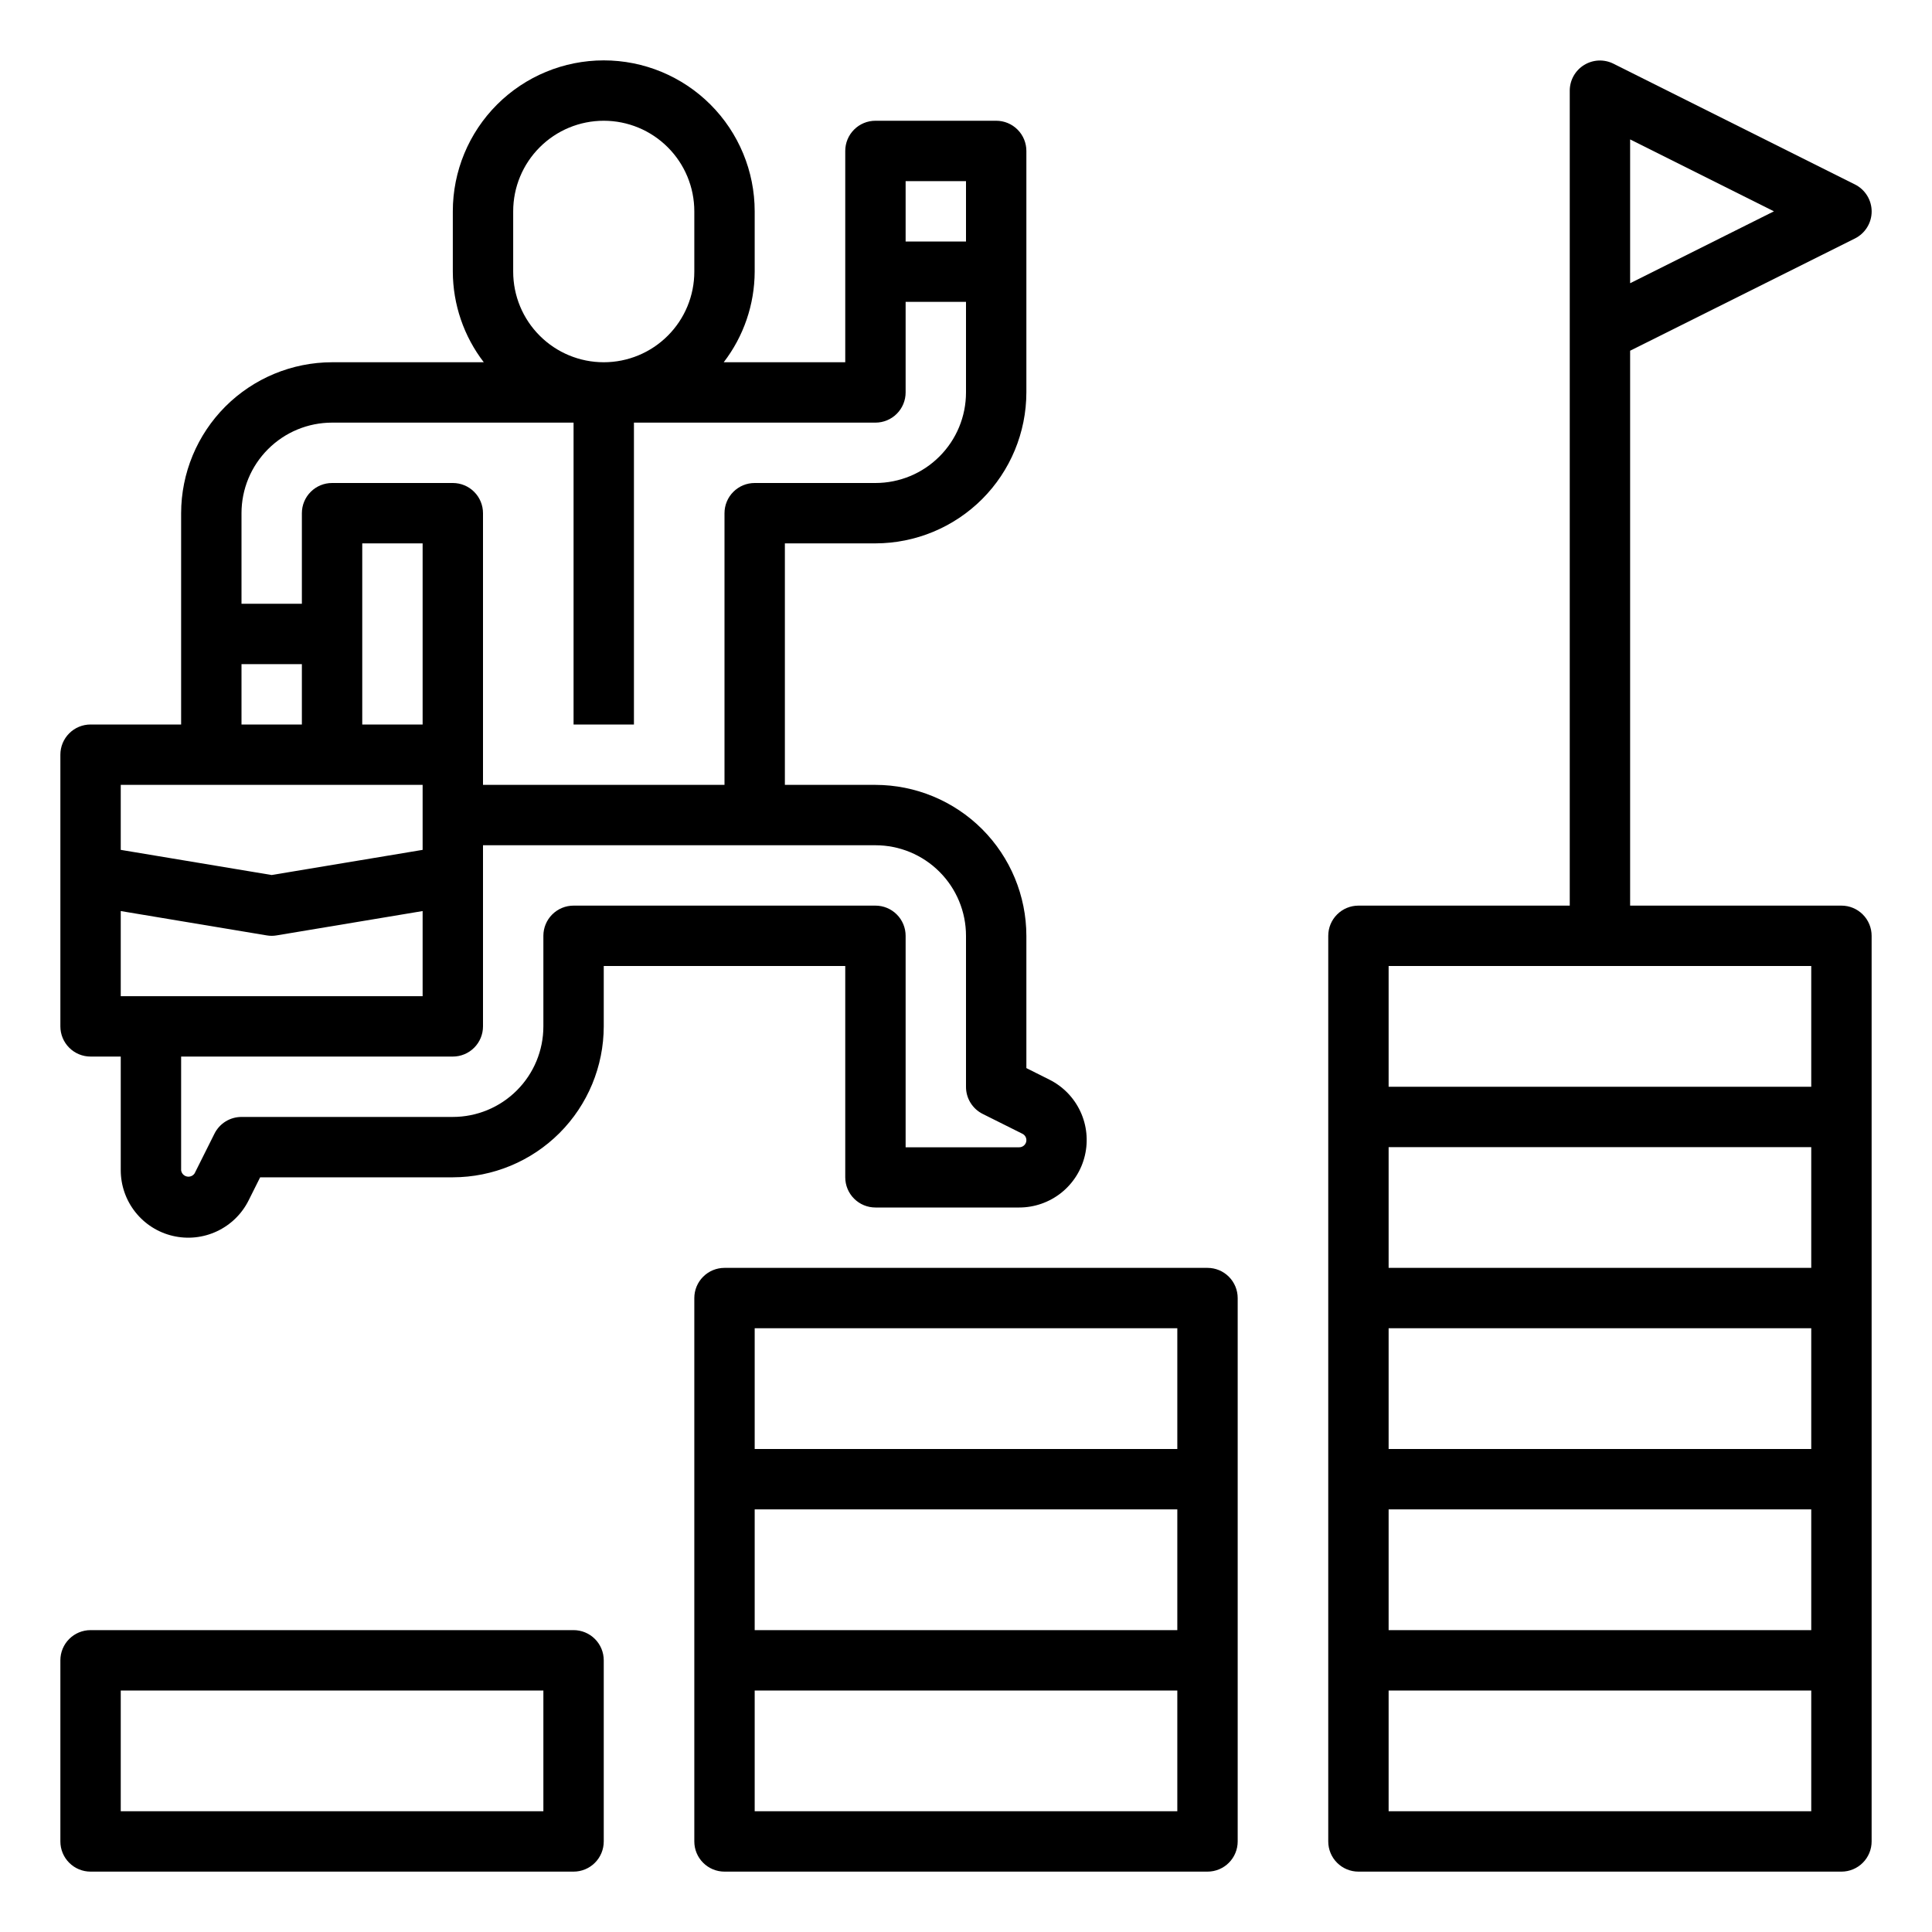
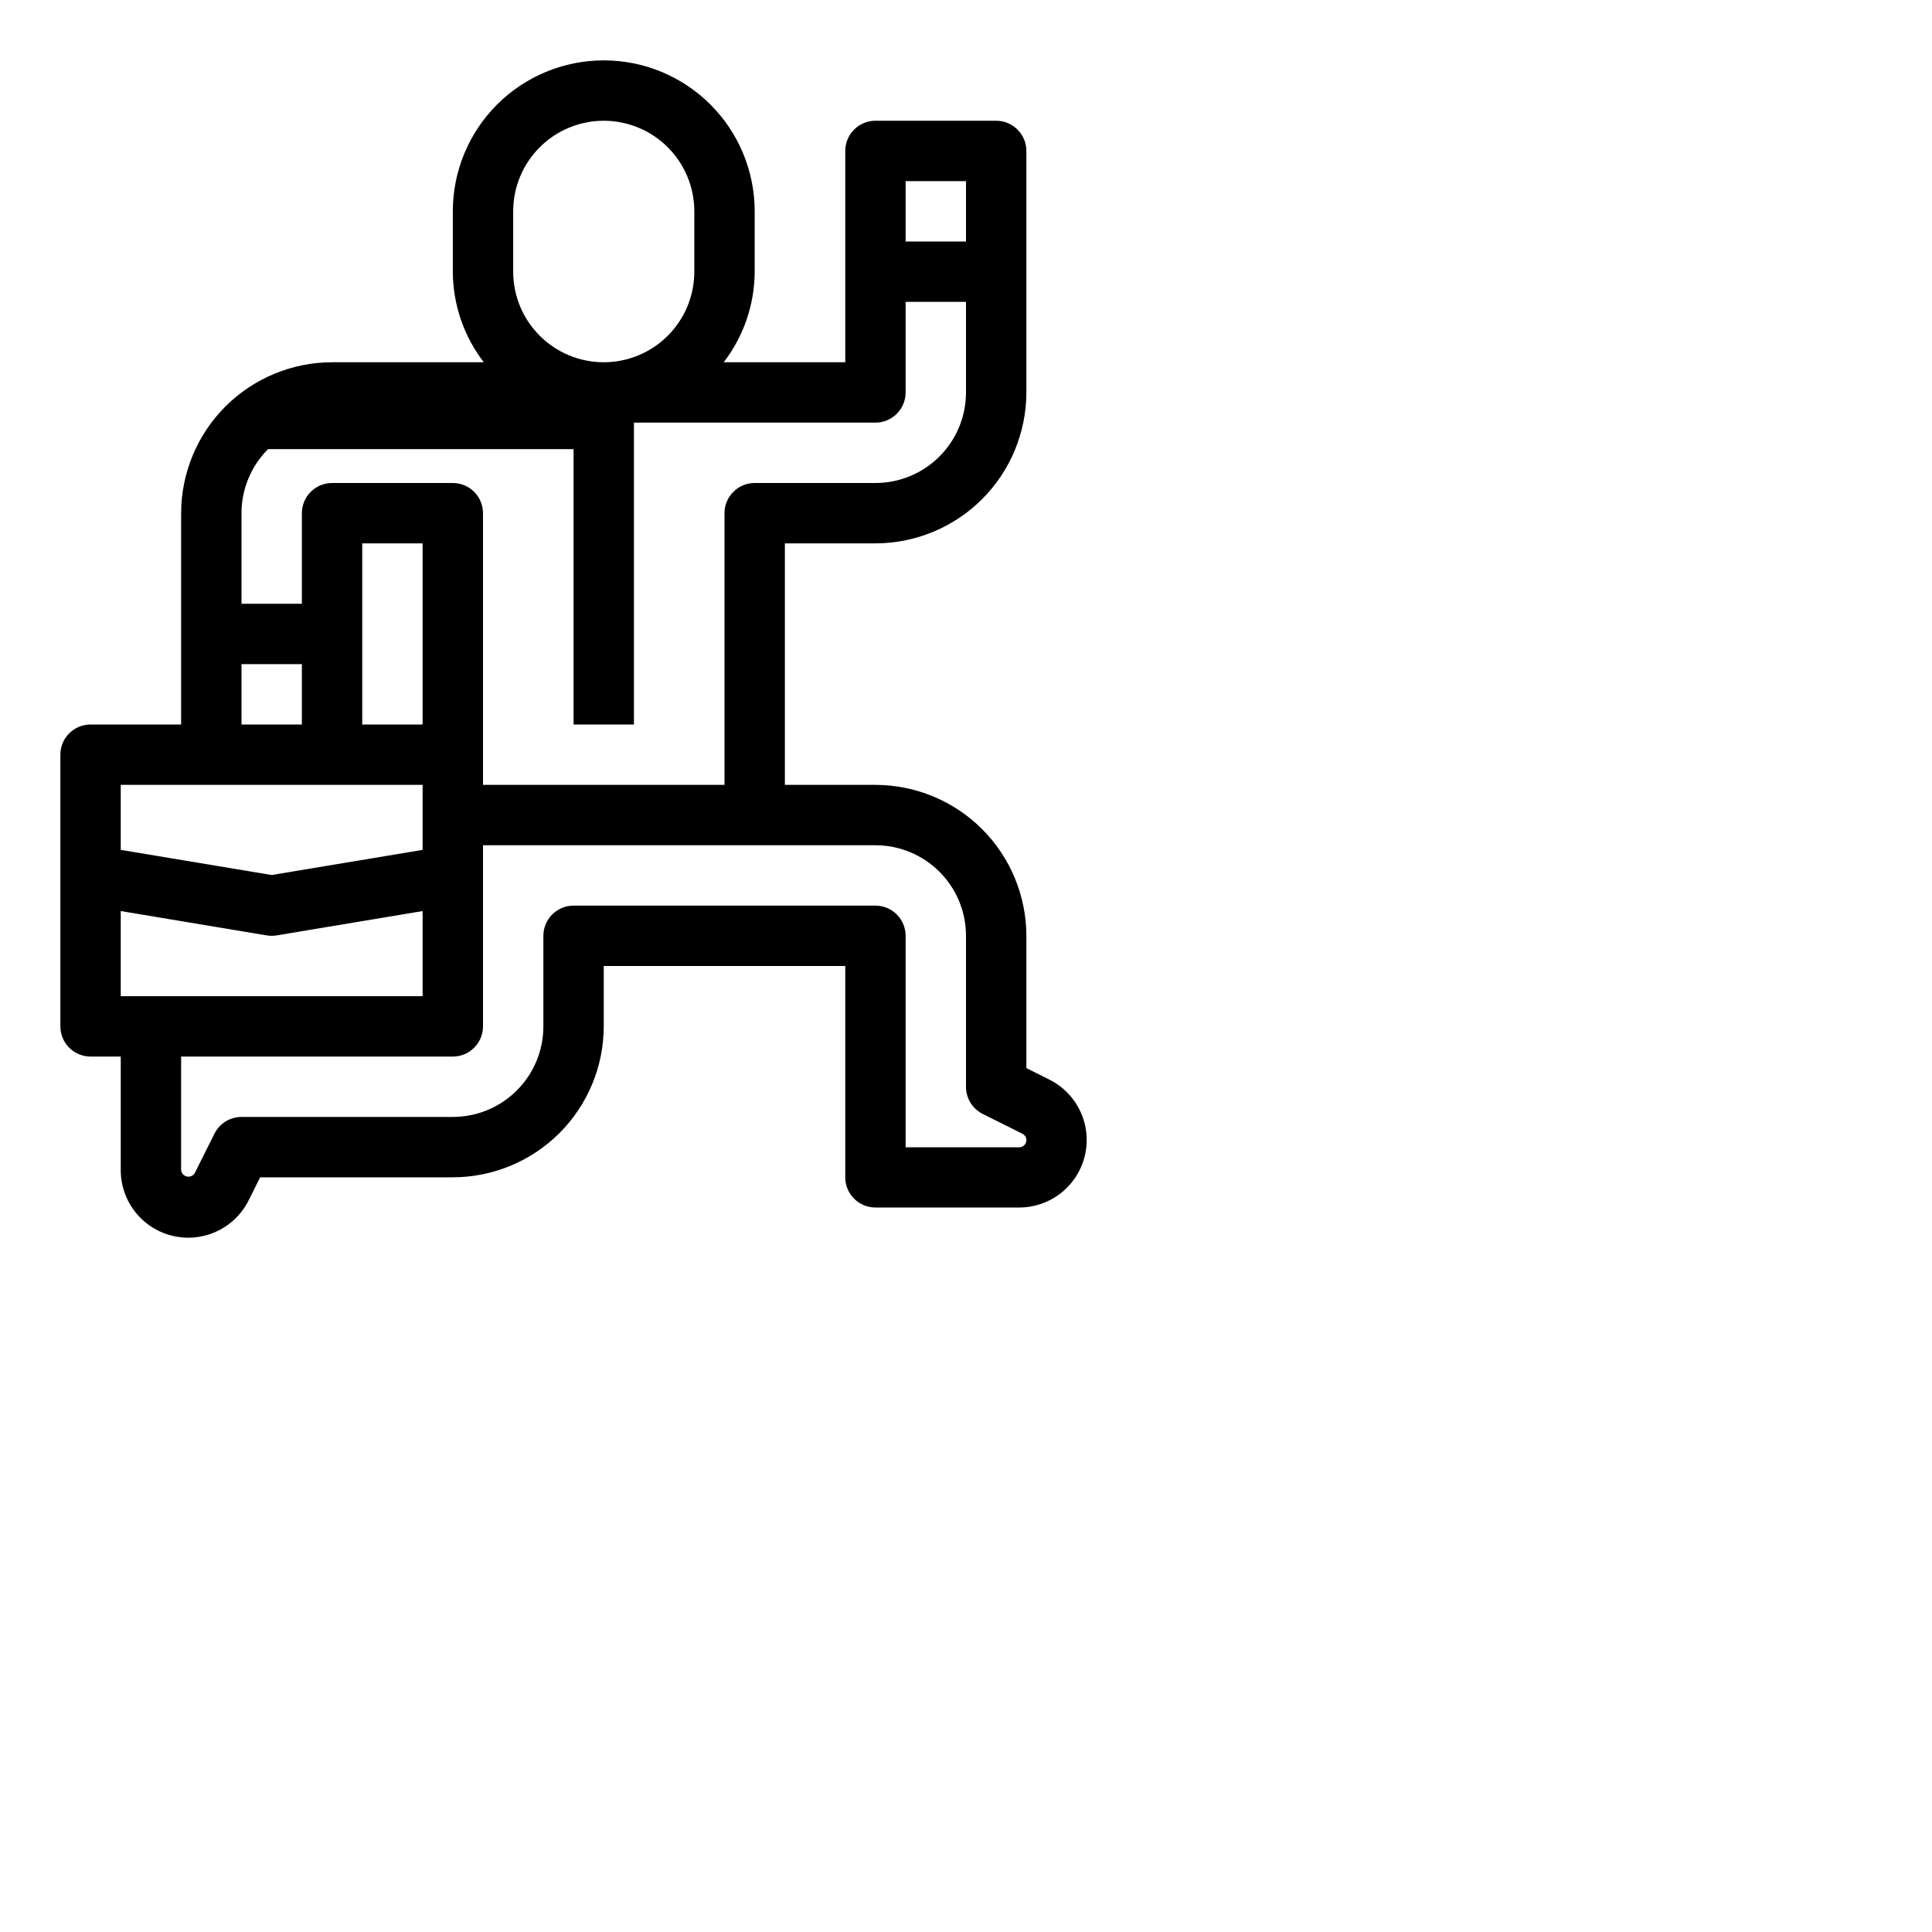
<svg xmlns="http://www.w3.org/2000/svg" width="64" height="64" viewBox="0 0 64 64" fill="none">
-   <path d="M3 62H19C19.265 62 19.52 61.895 19.707 61.707C19.895 61.52 20 61.265 20 61V55C20 54.735 19.895 54.48 19.707 54.293C19.52 54.105 19.265 54 19 54H3C2.735 54 2.48 54.105 2.293 54.293C2.105 54.48 2 54.735 2 55V61C2 61.265 2.105 61.52 2.293 61.707C2.48 61.895 2.735 62 3 62ZM4 56H18V60H4V56Z" fill="black" />
-   <path d="M3 35H4V38.764C4 39.268 4.17 39.757 4.483 40.152C4.795 40.547 5.232 40.825 5.722 40.94C6.213 41.056 6.727 41.003 7.184 40.789C7.64 40.576 8.011 40.215 8.236 39.764L8.618 39H15C16.326 38.998 17.596 38.471 18.534 37.534C19.471 36.596 19.998 35.326 20 34V32H28V39C28 39.265 28.105 39.52 28.293 39.707C28.48 39.895 28.735 40 29 40H33.764C34.267 40 34.756 39.829 35.151 39.517C35.545 39.204 35.823 38.768 35.938 38.278C36.054 37.788 36.001 37.273 35.788 36.817C35.575 36.361 35.214 35.99 34.764 35.765L34 35.382V31C33.998 29.674 33.471 28.404 32.534 27.466C31.596 26.529 30.326 26.002 29 26H26V18H29C30.326 17.998 31.596 17.471 32.534 16.534C33.471 15.596 33.998 14.326 34 13V5C34 4.735 33.895 4.48 33.707 4.293C33.52 4.105 33.265 4 33 4H29C28.735 4 28.48 4.105 28.293 4.293C28.105 4.48 28 4.735 28 5V12H23.974C24.636 11.14 24.996 10.085 25 9V7C25 5.674 24.473 4.402 23.535 3.464C22.598 2.527 21.326 2 20 2C18.674 2 17.402 2.527 16.465 3.464C15.527 4.402 15 5.674 15 7V9C15.004 10.085 15.364 11.14 16.026 12H11C9.674 12.002 8.404 12.529 7.466 13.466C6.529 14.404 6.002 15.674 6 17V24H3C2.735 24 2.48 24.105 2.293 24.293C2.105 24.48 2 24.735 2 25V34C2 34.265 2.105 34.52 2.293 34.707C2.48 34.895 2.735 35 3 35ZM29 28C29.796 28 30.559 28.316 31.121 28.879C31.684 29.441 32 30.204 32 31V36C31.999 36.187 32.05 36.37 32.148 36.529C32.246 36.688 32.386 36.817 32.553 36.9L33.87 37.558C33.917 37.582 33.956 37.621 33.978 37.669C34.001 37.717 34.006 37.772 33.994 37.824C33.982 37.875 33.952 37.921 33.91 37.954C33.869 37.987 33.817 38.005 33.764 38.005H30V31C30 30.735 29.895 30.48 29.707 30.293C29.52 30.105 29.265 30 29 30H19C18.735 30 18.48 30.105 18.293 30.293C18.105 30.48 18 30.735 18 31V34C18 34.796 17.684 35.559 17.121 36.121C16.559 36.684 15.796 37 15 37H8C7.814 37 7.632 37.052 7.474 37.149C7.316 37.247 7.188 37.387 7.105 37.553L6.447 38.869C6.42 38.91 6.38 38.943 6.334 38.961C6.288 38.98 6.237 38.984 6.189 38.973C6.141 38.962 6.096 38.937 6.063 38.901C6.029 38.864 6.007 38.818 6 38.769V35H15C15.265 35 15.52 34.895 15.707 34.707C15.895 34.52 16 34.265 16 34V28H29ZM14 24H12V18H14V24ZM30 6H32V8H30V6ZM17 7C17 6.204 17.316 5.441 17.879 4.879C18.441 4.316 19.204 4 20 4C20.796 4 21.559 4.316 22.121 4.879C22.684 5.441 23 6.204 23 7V9C23 9.796 22.684 10.559 22.121 11.121C21.559 11.684 20.796 12 20 12C19.204 12 18.441 11.684 17.879 11.121C17.316 10.559 17 9.796 17 9V7ZM8 17C8 16.204 8.316 15.441 8.879 14.879C9.441 14.316 10.204 14 11 14H19V24H21V14H29C29.265 14 29.52 13.895 29.707 13.707C29.895 13.52 30 13.265 30 13V10H32V13C32 13.796 31.684 14.559 31.121 15.121C30.559 15.684 29.796 16 29 16H25C24.735 16 24.48 16.105 24.293 16.293C24.105 16.48 24 16.735 24 17V26H16V17C16 16.735 15.895 16.48 15.707 16.293C15.52 16.105 15.265 16 15 16H11C10.735 16 10.48 16.105 10.293 16.293C10.105 16.48 10 16.735 10 17V20H8V17ZM8 22H10V24H8V22ZM4 26H14V28.153L9 28.986L4 28.153V26ZM4 30.18L8.835 30.986C8.944 31.005 9.056 31.005 9.165 30.986L14 30.18V33H4V30.18Z" fill="black" />
-   <path d="M61.447 7.9C61.613 7.817 61.753 7.689 61.851 7.531C61.949 7.373 62.001 7.191 62.001 7.005C62.001 6.819 61.949 6.637 61.851 6.479C61.753 6.321 61.613 6.193 61.447 6.11L53.447 2.11C53.295 2.034 53.126 1.998 52.956 2.005C52.786 2.013 52.621 2.064 52.476 2.153C52.331 2.242 52.212 2.366 52.128 2.515C52.045 2.663 52.001 2.83 52 3V30H45C44.735 30 44.48 30.105 44.293 30.293C44.105 30.48 44 30.735 44 31V61C44 61.265 44.105 61.52 44.293 61.707C44.48 61.895 44.735 62 45 62H61C61.265 62 61.52 61.895 61.707 61.707C61.895 61.52 62 61.265 62 61V31C62 30.735 61.895 30.48 61.707 30.293C61.52 30.105 61.265 30 61 30H54V11.618L61.447 7.9ZM54 4.618L58.764 7L54 9.382V4.618ZM60 60H46V56H60V60ZM60 54H46V50H60V54ZM60 48H46V44H60V48ZM60 42H46V38H60V42ZM60 32V36H46V32H60Z" fill="black" />
-   <path d="M24 42C23.735 42 23.48 42.105 23.293 42.293C23.105 42.48 23 42.735 23 43V61C23 61.265 23.105 61.52 23.293 61.707C23.48 61.895 23.735 62 24 62H40C40.265 62 40.52 61.895 40.707 61.707C40.895 61.52 41 61.265 41 61V43C41 42.735 40.895 42.48 40.707 42.293C40.52 42.105 40.265 42 40 42H24ZM39 60H25V56H39V60ZM39 54H25V50H39V54ZM39 48H25V44H39V48Z" fill="black" />
+   <path d="M3 35H4V38.764C4 39.268 4.17 39.757 4.483 40.152C4.795 40.547 5.232 40.825 5.722 40.94C6.213 41.056 6.727 41.003 7.184 40.789C7.64 40.576 8.011 40.215 8.236 39.764L8.618 39H15C16.326 38.998 17.596 38.471 18.534 37.534C19.471 36.596 19.998 35.326 20 34V32H28V39C28 39.265 28.105 39.52 28.293 39.707C28.48 39.895 28.735 40 29 40H33.764C34.267 40 34.756 39.829 35.151 39.517C35.545 39.204 35.823 38.768 35.938 38.278C36.054 37.788 36.001 37.273 35.788 36.817C35.575 36.361 35.214 35.99 34.764 35.765L34 35.382V31C33.998 29.674 33.471 28.404 32.534 27.466C31.596 26.529 30.326 26.002 29 26H26V18H29C30.326 17.998 31.596 17.471 32.534 16.534C33.471 15.596 33.998 14.326 34 13V5C34 4.735 33.895 4.48 33.707 4.293C33.52 4.105 33.265 4 33 4H29C28.735 4 28.48 4.105 28.293 4.293C28.105 4.48 28 4.735 28 5V12H23.974C24.636 11.14 24.996 10.085 25 9V7C25 5.674 24.473 4.402 23.535 3.464C22.598 2.527 21.326 2 20 2C18.674 2 17.402 2.527 16.465 3.464C15.527 4.402 15 5.674 15 7V9C15.004 10.085 15.364 11.14 16.026 12H11C9.674 12.002 8.404 12.529 7.466 13.466C6.529 14.404 6.002 15.674 6 17V24H3C2.735 24 2.48 24.105 2.293 24.293C2.105 24.48 2 24.735 2 25V34C2 34.265 2.105 34.52 2.293 34.707C2.48 34.895 2.735 35 3 35ZM29 28C29.796 28 30.559 28.316 31.121 28.879C31.684 29.441 32 30.204 32 31V36C31.999 36.187 32.05 36.37 32.148 36.529C32.246 36.688 32.386 36.817 32.553 36.9L33.87 37.558C33.917 37.582 33.956 37.621 33.978 37.669C34.001 37.717 34.006 37.772 33.994 37.824C33.982 37.875 33.952 37.921 33.91 37.954C33.869 37.987 33.817 38.005 33.764 38.005H30V31C30 30.735 29.895 30.48 29.707 30.293C29.52 30.105 29.265 30 29 30H19C18.735 30 18.48 30.105 18.293 30.293C18.105 30.48 18 30.735 18 31V34C18 34.796 17.684 35.559 17.121 36.121C16.559 36.684 15.796 37 15 37H8C7.814 37 7.632 37.052 7.474 37.149C7.316 37.247 7.188 37.387 7.105 37.553L6.447 38.869C6.42 38.91 6.38 38.943 6.334 38.961C6.288 38.98 6.237 38.984 6.189 38.973C6.141 38.962 6.096 38.937 6.063 38.901C6.029 38.864 6.007 38.818 6 38.769V35H15C15.265 35 15.52 34.895 15.707 34.707C15.895 34.52 16 34.265 16 34V28H29ZM14 24H12V18H14V24ZM30 6H32V8H30V6ZM17 7C17 6.204 17.316 5.441 17.879 4.879C18.441 4.316 19.204 4 20 4C20.796 4 21.559 4.316 22.121 4.879C22.684 5.441 23 6.204 23 7V9C23 9.796 22.684 10.559 22.121 11.121C21.559 11.684 20.796 12 20 12C19.204 12 18.441 11.684 17.879 11.121C17.316 10.559 17 9.796 17 9V7ZM8 17C8 16.204 8.316 15.441 8.879 14.879H19V24H21V14H29C29.265 14 29.52 13.895 29.707 13.707C29.895 13.52 30 13.265 30 13V10H32V13C32 13.796 31.684 14.559 31.121 15.121C30.559 15.684 29.796 16 29 16H25C24.735 16 24.48 16.105 24.293 16.293C24.105 16.48 24 16.735 24 17V26H16V17C16 16.735 15.895 16.48 15.707 16.293C15.52 16.105 15.265 16 15 16H11C10.735 16 10.48 16.105 10.293 16.293C10.105 16.48 10 16.735 10 17V20H8V17ZM8 22H10V24H8V22ZM4 26H14V28.153L9 28.986L4 28.153V26ZM4 30.18L8.835 30.986C8.944 31.005 9.056 31.005 9.165 30.986L14 30.18V33H4V30.18Z" fill="black" />
</svg>